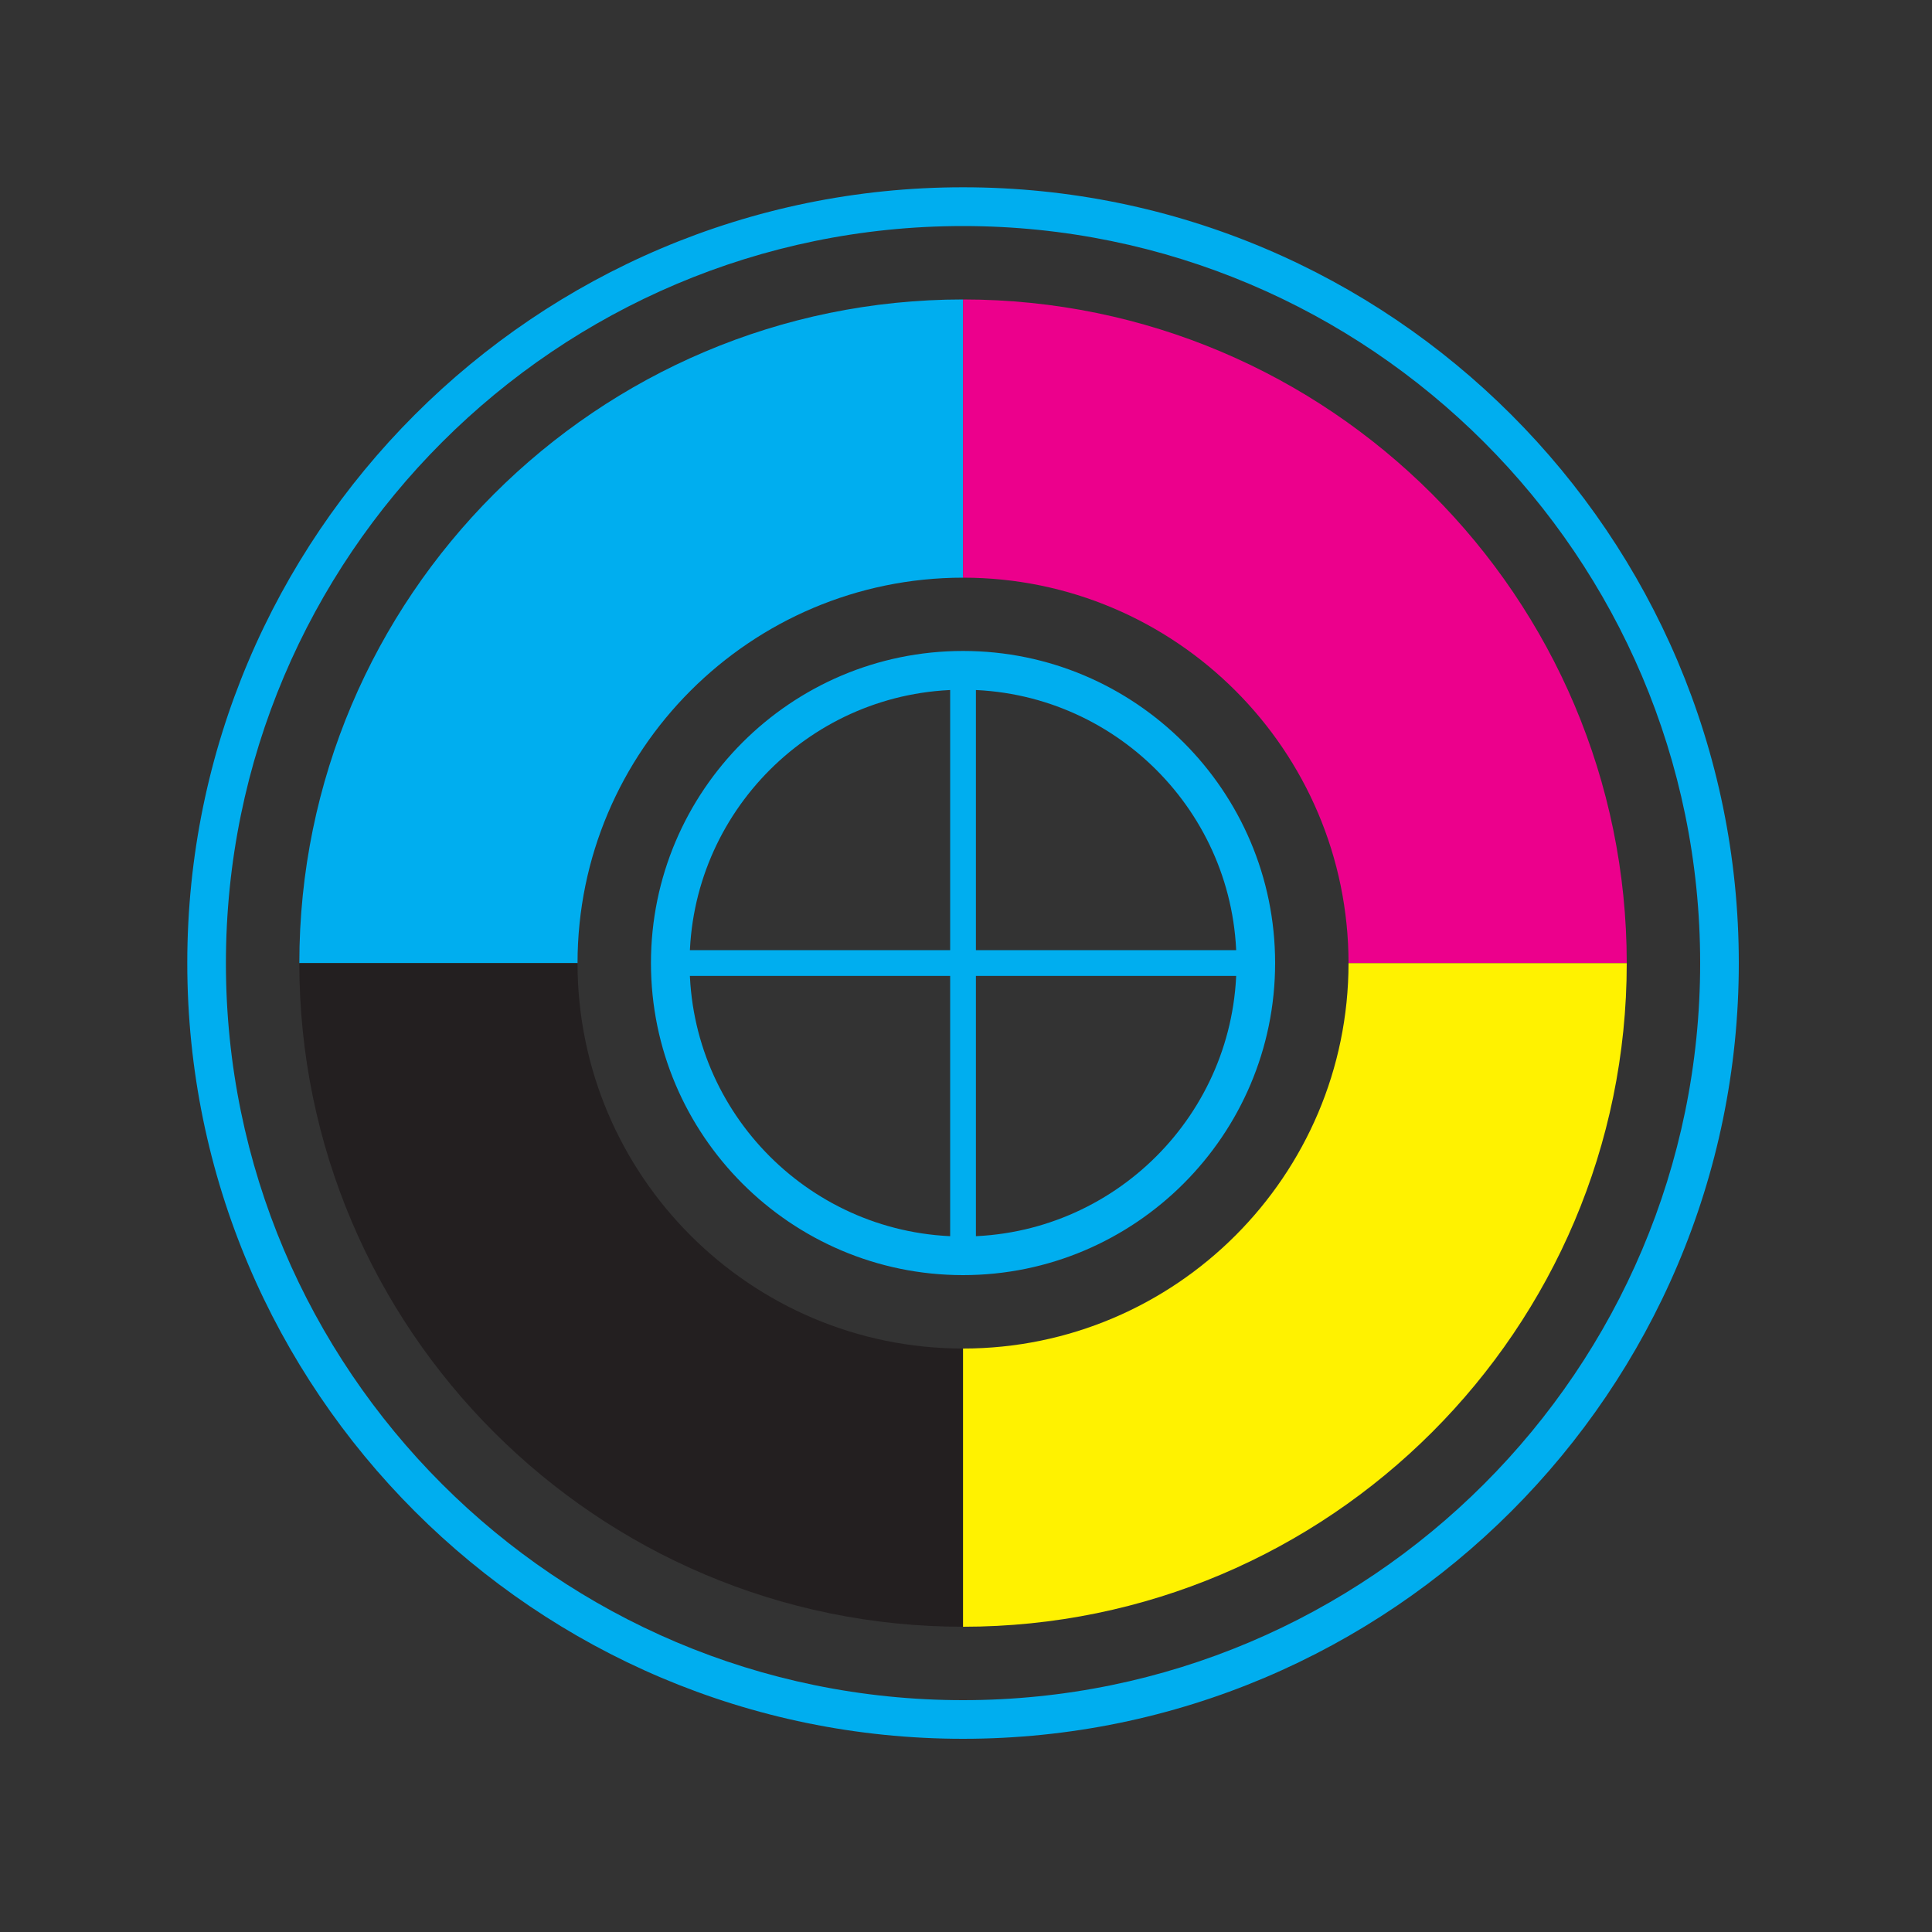
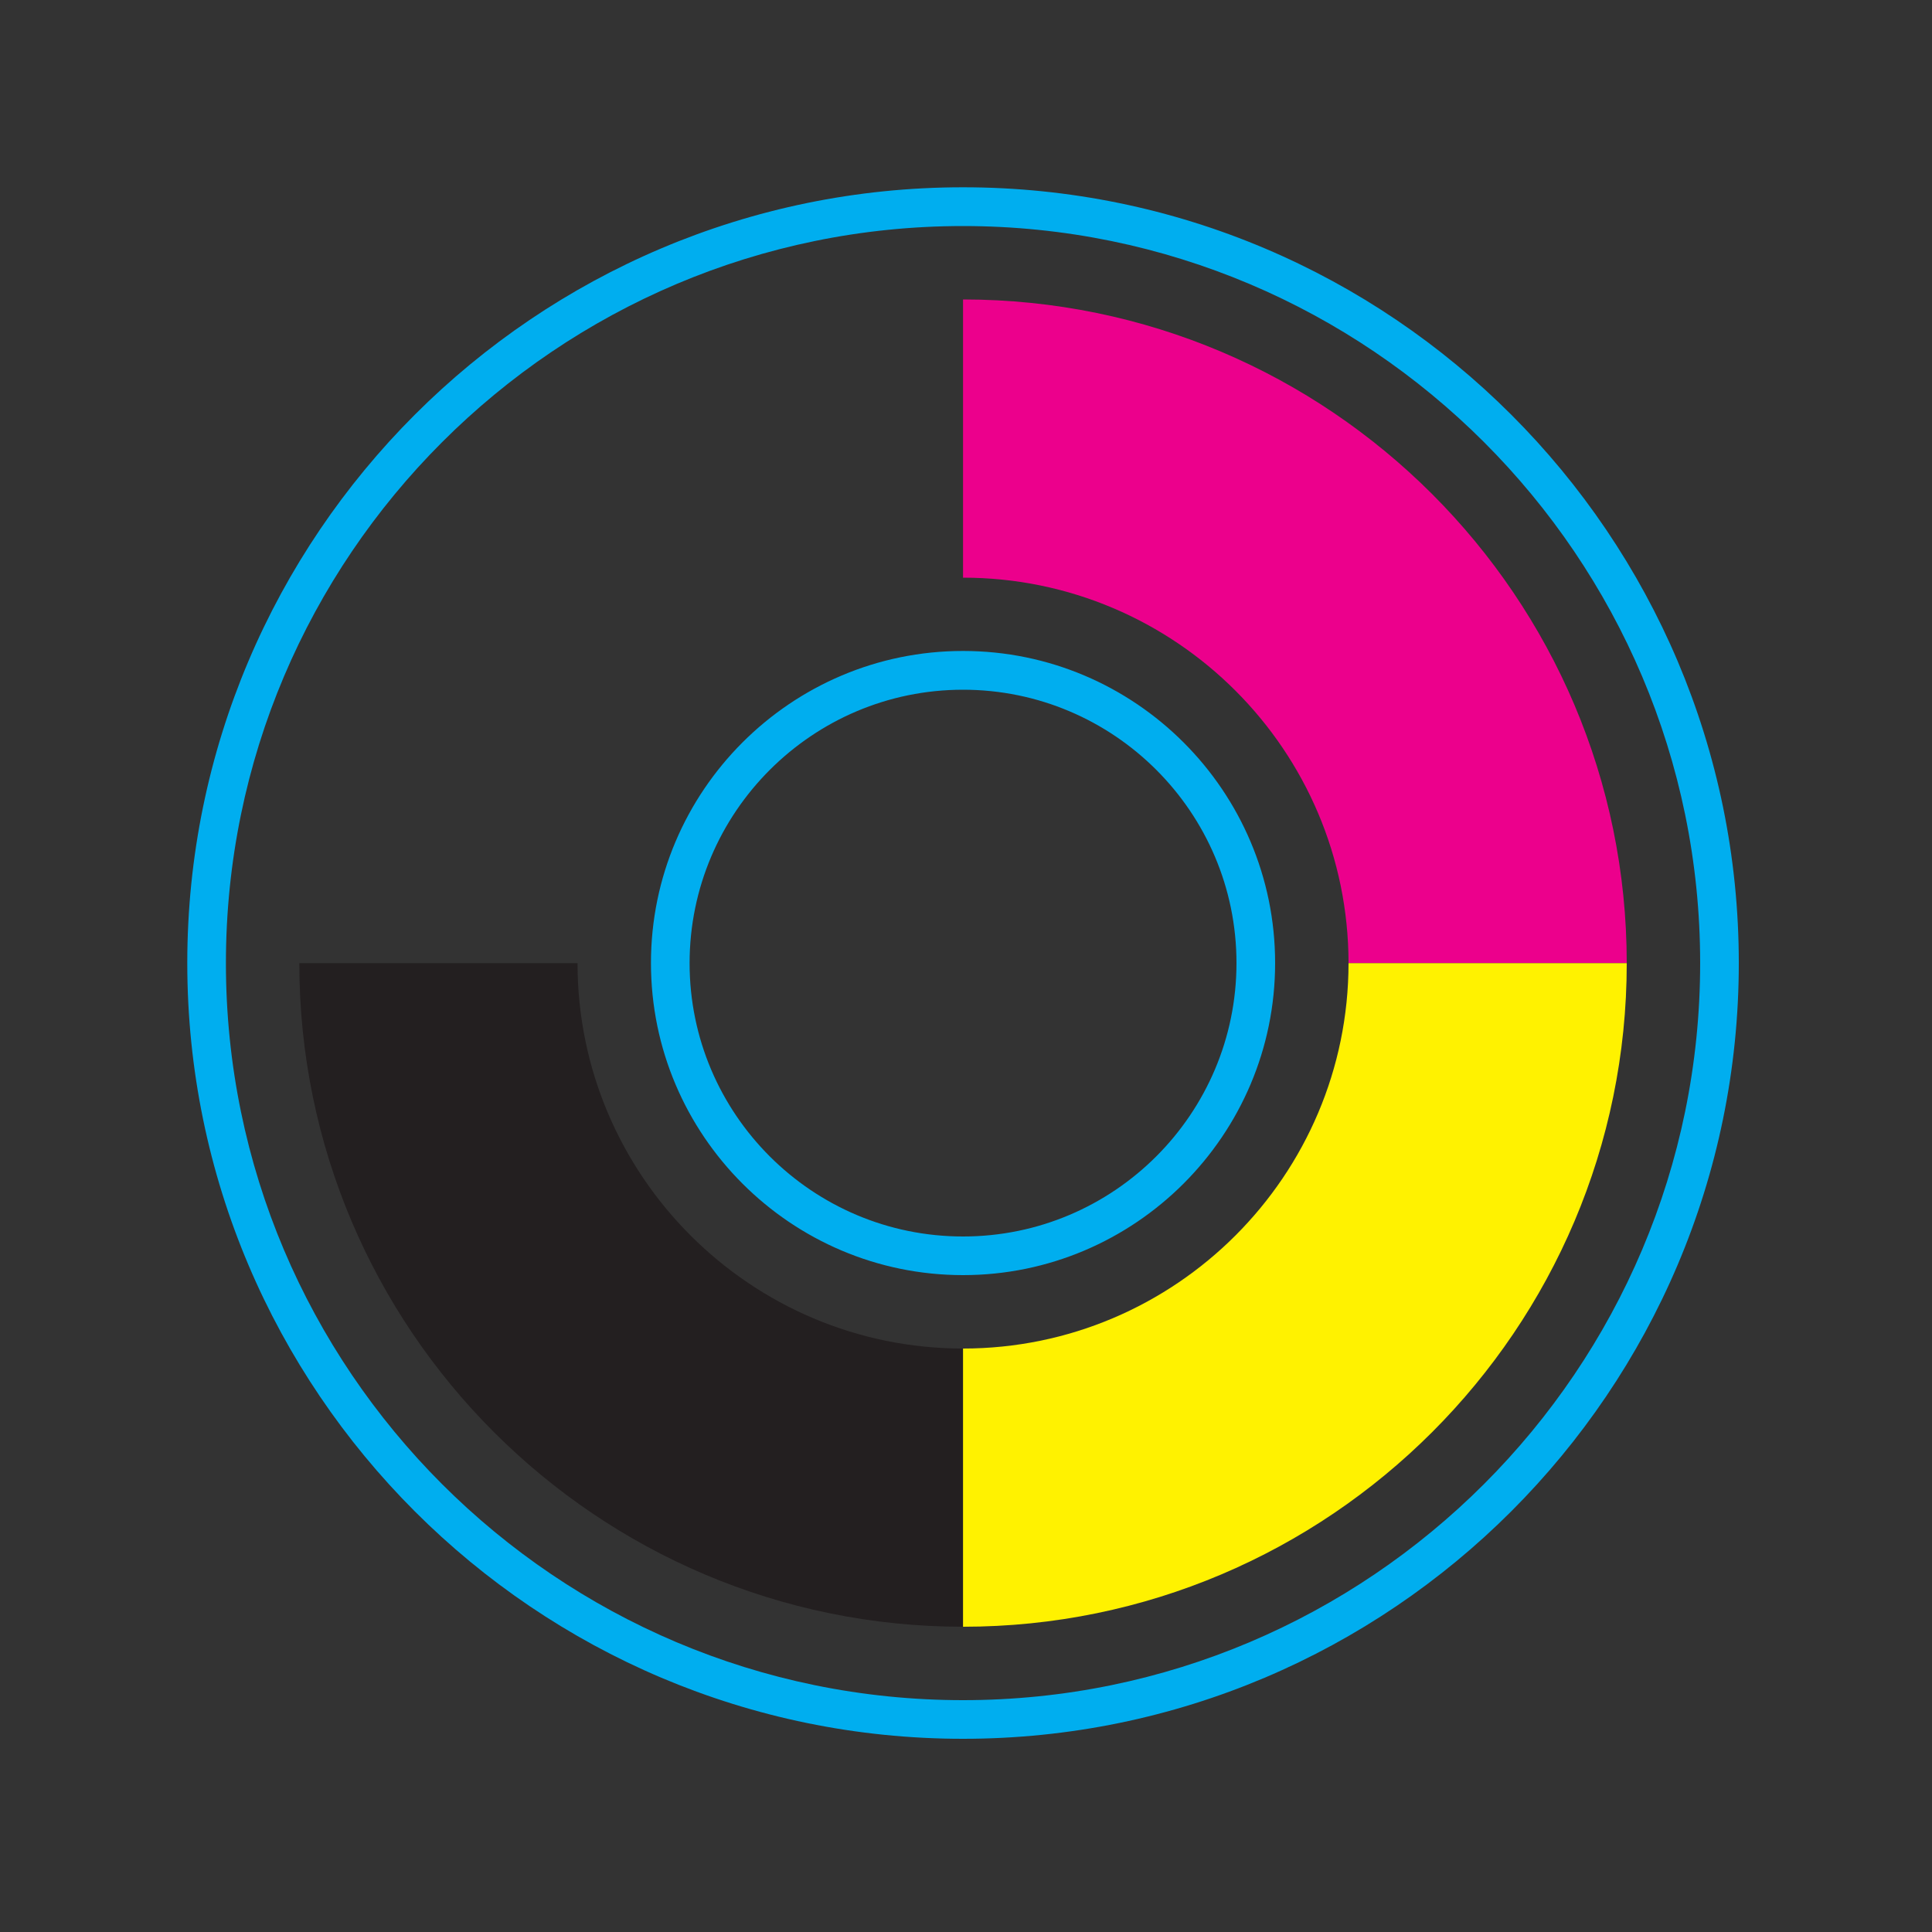
<svg xmlns="http://www.w3.org/2000/svg" version="1.1" id="Layer_1" x="0px" y="0px" viewBox="0 0 150 150" style="enable-background:new 0 0 150 150;" xml:space="preserve">
  <rect x="0" y="0" width="150" height="150" fill="#333333" stroke="none" />
  <style type="text/css">
	.st0{fill:#00AEEF;}
	.st1{fill:#EC008C;}
	.st2{fill:#231F20;}
	.st3{fill:#FFF200;}
</style>
  <g>
    <g>
-       <rect x="73.77" y="52.05" class="st0" width="2" height="45.45" />
-     </g>
+       </g>
    <g>
-       <rect x="52.04" y="73.77" class="st0" width="45.45" height="2" />
-     </g>
+       </g>
    <g>
      <path class="st0" d="M74.77,135c-33.21,0-60.23-27.02-60.23-60.23s27.02-60.23,60.23-60.23s60.23,27.02,60.23,60.23    S107.97,135,74.77,135z M74.77,17.55c-31.55,0-57.23,25.67-57.23,57.23S43.21,132,74.77,132s57.23-25.67,57.23-57.23    S106.32,17.55,74.77,17.55z M74.77,99c-13.36,0-24.23-10.87-24.23-24.23s10.87-24.23,24.23-24.23s24.23,10.87,24.23,24.23    S88.12,99,74.77,99z M74.77,53.55c-11.7,0-21.23,9.52-21.23,21.23S63.06,96,74.77,96s21.23-9.52,21.23-21.23    S86.47,53.55,74.77,53.55z" />
    </g>
-     <path class="st0" d="M74.77,44.85v-21.6c-28.41,0-51.53,23.11-51.53,51.53h21.6C44.84,58.27,58.27,44.85,74.77,44.85z" />
    <path class="st1" d="M74.77,44.85v-21.6c28.41,0,51.53,23.11,51.53,51.53h-21.6C104.69,58.27,91.27,44.85,74.77,44.85z" />
    <path class="st2" d="M74.77,104.7v21.6c-28.41,0-51.53-23.11-51.53-51.52h21.6C44.84,91.27,58.27,104.7,74.77,104.7z" />
    <path class="st3" d="M74.77,104.7v21.6c28.41,0,51.53-23.11,51.53-51.52h-21.6C104.69,91.27,91.27,104.7,74.77,104.7z" />
  </g>
</svg>